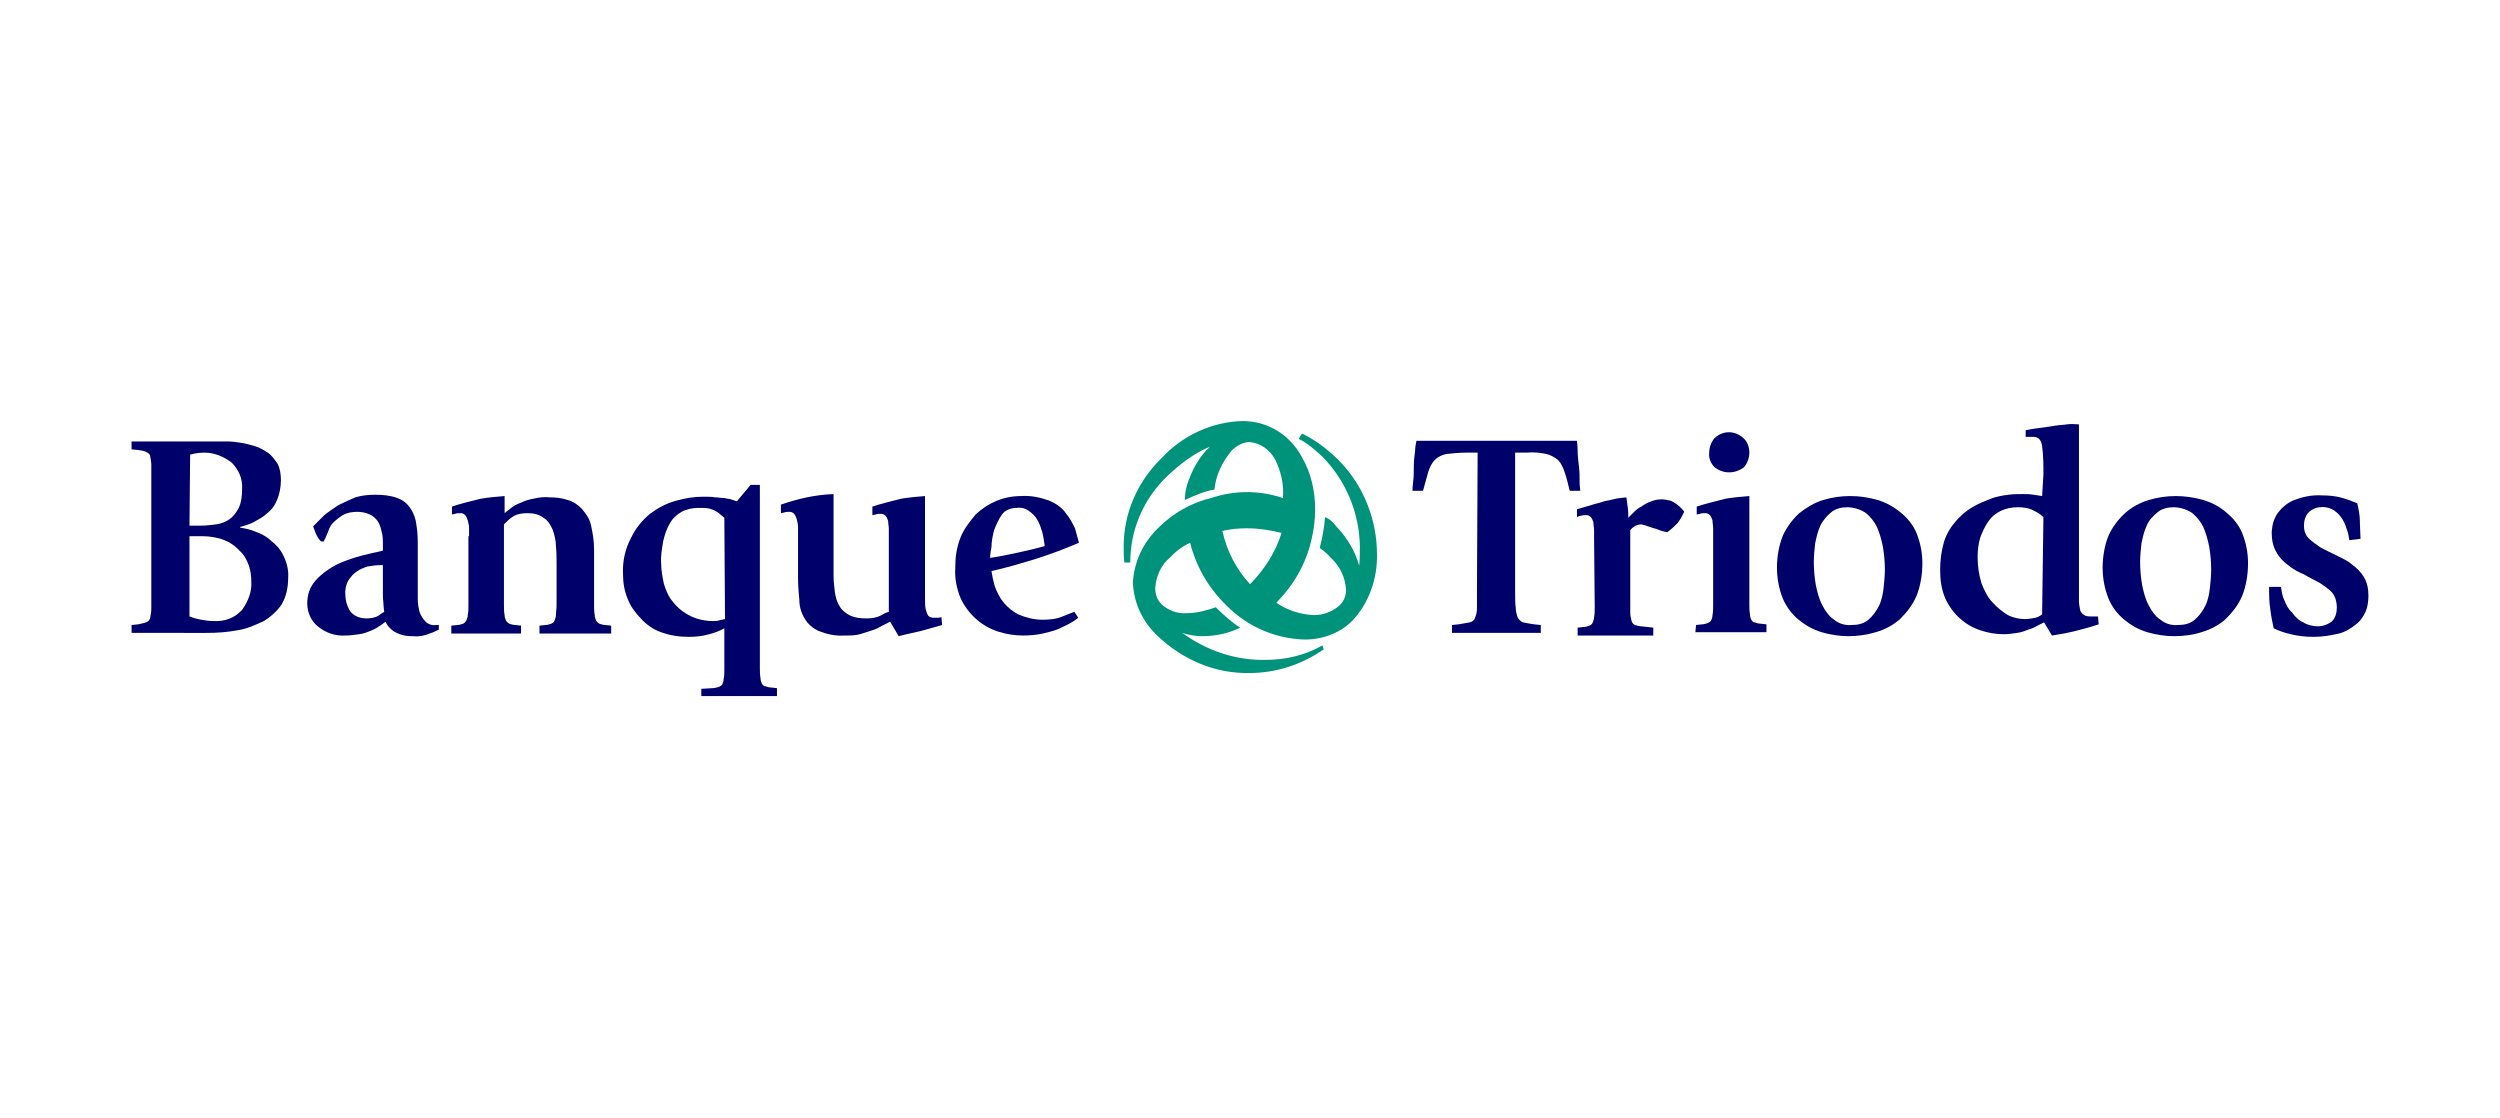
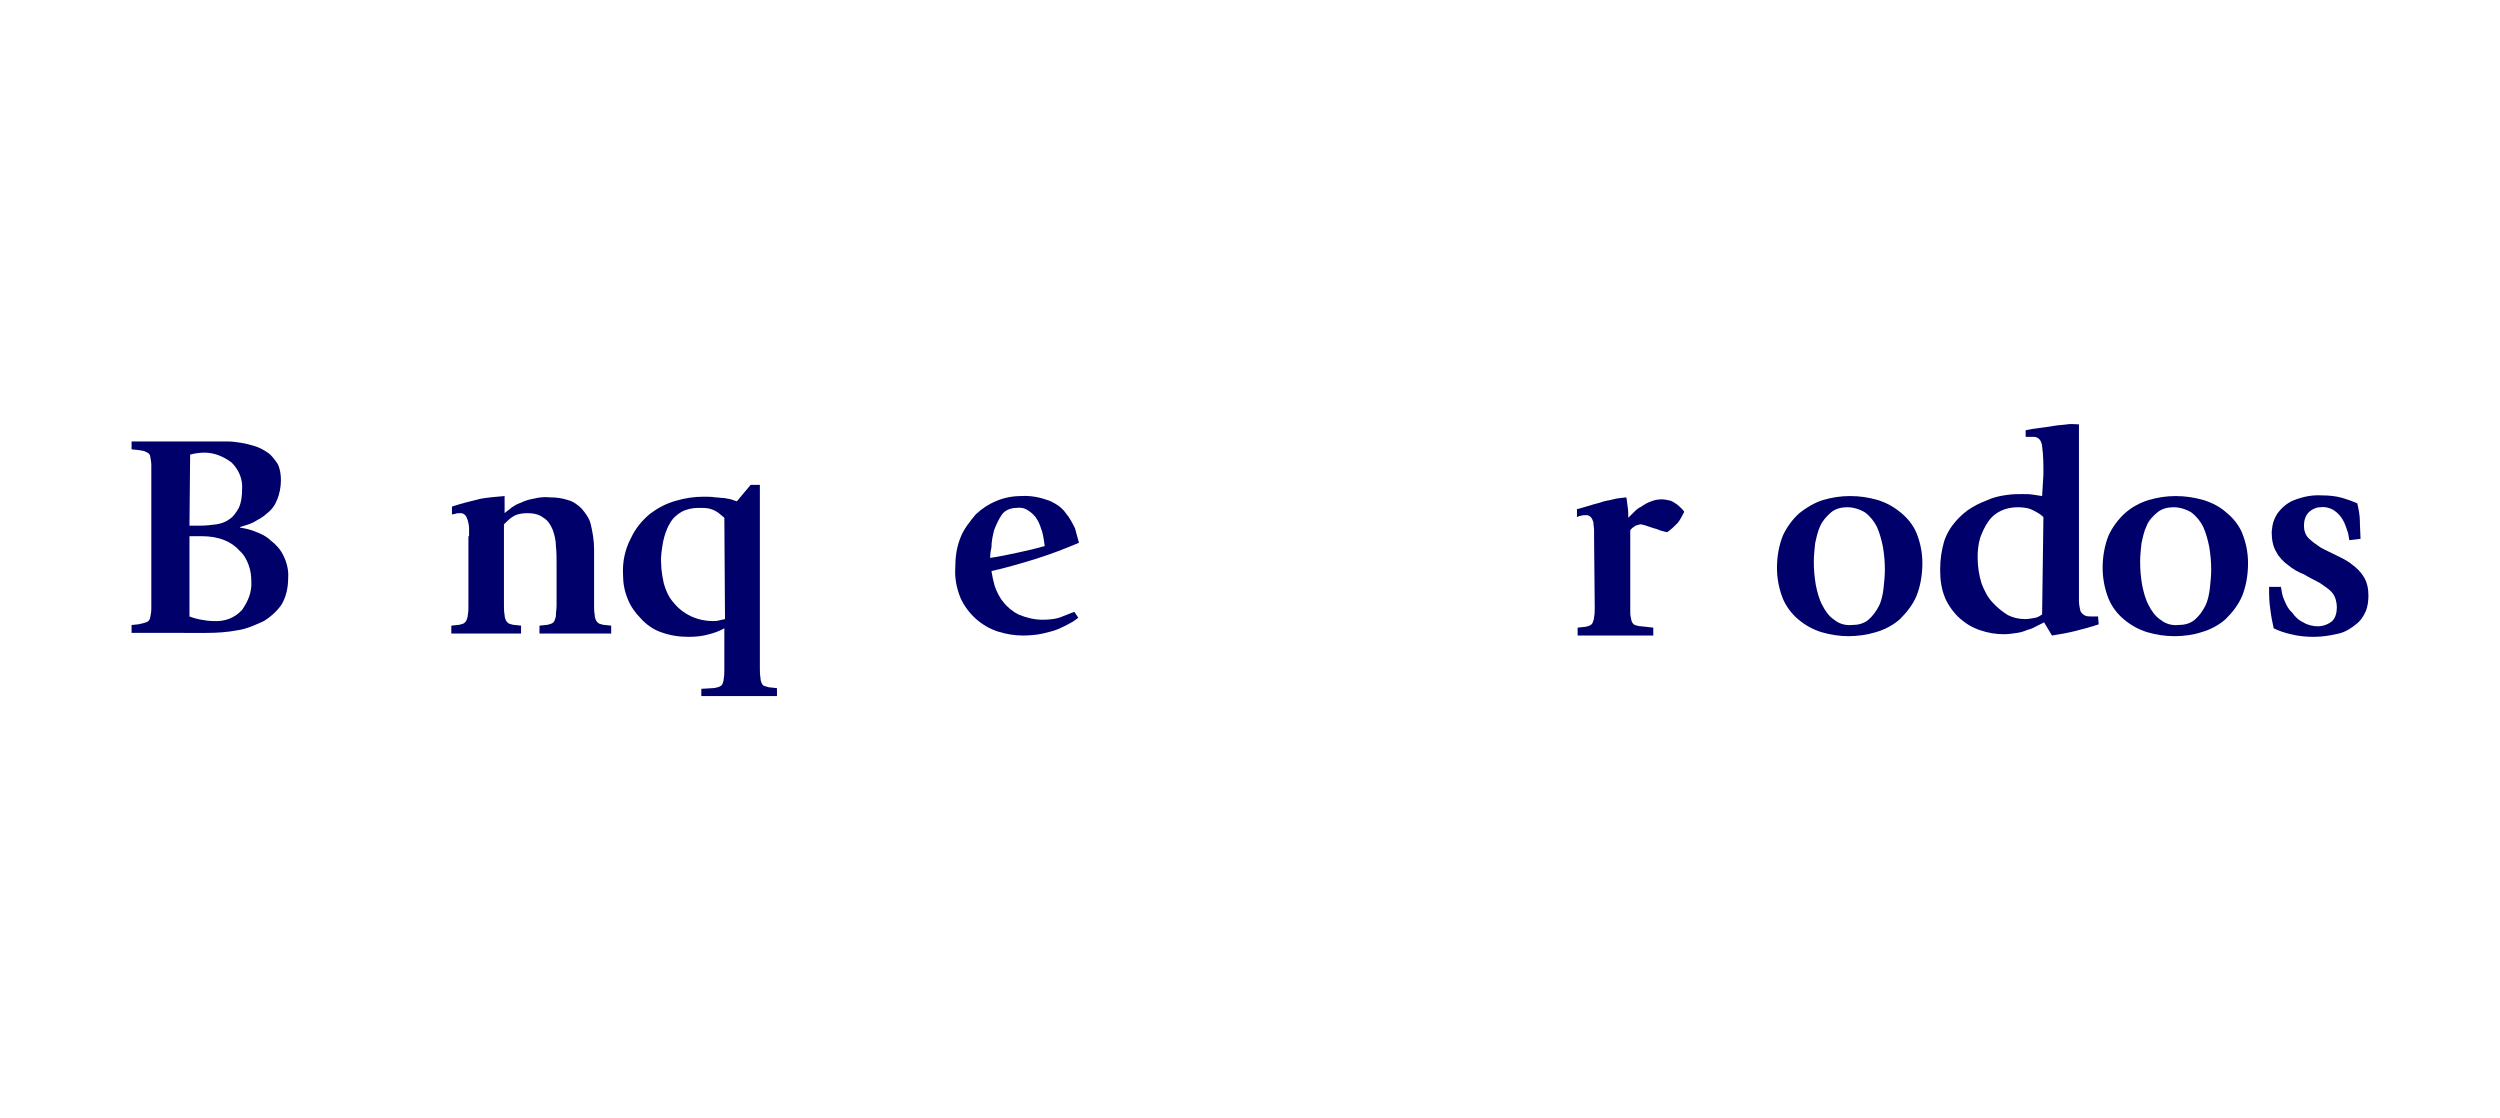
<svg xmlns="http://www.w3.org/2000/svg" version="1.1" id="Layer_1" x="0px" y="0px" width="380px" height="170px" viewBox="0 0 380 170" style="enable-background:new 0 0 380 170;" xml:space="preserve">
  <style type="text/css">
	.st0{fill:#00937B;}
	.st1{fill:#00006B;}
</style>
  <g>
-     <path class="st0" d="M209.3,84.2c0-5-1.9-10-5.3-13.7c-1.8-1.9-3.8-3.5-6.1-4.6l-0.5,0.8c1.4,0.7,2.5,1.7,3.6,2.7   c3.6,3.7,5.6,8.5,5.7,13.6c0,0.7,0,2-0.1,3c-0.6-2.2-1.8-4.2-3.4-5.9c-0.5-0.6-1-1.2-1.8-1.5c-0.1,1.6-0.4,3.1-0.8,4.7   c0.6,0.4,1.2,0.9,1.7,1.5c1.4,1.3,2.2,3,2.3,4.9c0,0.9-0.4,1.9-1.2,2.5c-1,0.8-2.3,1.3-3.7,1.3c-2-0.1-4-0.7-5.7-1.9   c2.6-2.6,4.5-5.9,5.3-9.4c0.4-1.6,0.6-3.1,0.6-4.8c0-2.7-0.6-5.5-2-7.9c-1.8-3.4-5.2-5.5-9-5.5c-4.7,0.1-9.2,2.2-12.4,5.7   c-3.6,3.5-5.7,8.3-5.7,13.3c0,0.8,0,1.7,0.1,2.5h0.9c0-5,2-9.7,5.7-13.2c1.9-1.8,4-3.4,6.4-4.4c-1.7,1.6-2.8,3.7-3.5,5.9   c-0.2,0.7-0.3,1.5-0.3,2.2c1.5-0.7,2.9-1.3,4.5-1.6c0.2-2.2,1.2-4.2,2.6-5.9c0.7-0.7,1.7-1.3,2.7-1.3c1.7,0.1,3.1,1.2,3.9,2.6   c0.9,1.8,1.4,3.9,1.2,5.9c-3.6-1.2-7.3-1.2-10.9,0c-3,0.7-5.8,2.3-8,4.5c-2.3,2.2-3.7,5.1-3.9,8.3c0.1,3.1,1.5,6.1,3.8,8.2   c3.8,3.6,8.7,5.7,13.9,5.6c4.1,0,8-1.3,11.3-3.6l-0.2-0.6c-2.6,1.5-5.6,2.2-8.6,2.2c-4.6,0.1-9-1.4-12.7-4.1c0.9,0.3,2,0.5,3,0.5   c2,0,4-0.4,5.8-1.3c-1.4-0.9-2.6-2-3.7-3.1c-1.4,0.5-2.9,0.9-4.4,0.9c-1.5,0.1-2.8-0.4-3.9-1.4c-0.6-0.6-0.9-1.5-0.9-2.4   c0.1-1.8,0.9-3.6,2.3-4.7c0.8-0.9,1.9-1.7,3-2.2c0.9,3.6,2.8,6.9,5.5,9.5c3,3.1,7.2,5,11.6,5.2c2.8,0.1,5.6-0.9,7.5-2.8   C208.1,91.7,209.4,87.9,209.3,84.2 M194.8,81c-0.9,2.9-2.6,5.6-4.8,7.8c-2.1-2.3-3.5-5-4.2-8.1c1.3-0.3,2.5-0.4,3.8-0.4   C191.4,80.3,193.1,80.6,194.8,81" />
    <path class="st1" d="M20,95l1-0.1c0.5-0.1,0.9-0.2,1.2-0.3c0.3-0.1,0.5-0.3,0.6-0.6c0.1-0.5,0.2-0.9,0.2-1.5c0-0.6,0-1.6,0-2.8   V73.5c0-1.3,0-2.2,0-2.8c0-0.5-0.1-0.9-0.2-1.5c-0.1-0.2-0.3-0.4-0.6-0.5c-0.3-0.2-0.7-0.2-1.2-0.3l-1-0.1v-1.2h13.1h1.5   c0.6,0,1.4,0.1,2,0.2c0.7,0.1,1.4,0.3,2.1,0.5c0.7,0.2,1.4,0.6,2,1c0.6,0.4,1,1,1.5,1.7c0.4,0.8,0.5,1.7,0.5,2.5c0,1-0.2,2.1-0.6,3   c-0.3,0.8-0.8,1.5-1.6,2.1c-0.5,0.5-1.3,0.9-2,1.3c-0.6,0.3-1.3,0.5-2,0.7v0.1c0.7,0.1,1.6,0.3,2.3,0.6c0.8,0.3,1.7,0.7,2.4,1.4   c0.8,0.6,1.5,1.4,1.9,2.3c0.5,1,0.8,2.2,0.7,3.4c0,1.4-0.3,2.8-1,4c-0.7,1-1.7,1.9-2.7,2.5c-1.3,0.6-2.6,1.2-4,1.4   c-1.6,0.3-3.1,0.4-4.7,0.4H20V95z M28.8,79.9h1.7c0.8,0,1.6-0.1,2.4-0.2c0.7-0.1,1.5-0.4,2-0.8c0.6-0.4,1-1,1.4-1.7   c0.4-0.9,0.5-1.9,0.5-2.9c0.1-1.5-0.5-2.9-1.6-4c-1.2-0.9-2.6-1.5-4.1-1.5c-0.7,0-1.5,0.1-2.2,0.3L28.8,79.9z M28.8,93.7   c0.5,0.2,1.2,0.4,1.8,0.5s1.2,0.2,1.8,0.2c1.7,0.1,3.2-0.4,4.4-1.7c0.9-1.3,1.5-2.7,1.4-4.3c0-0.8-0.1-1.7-0.4-2.5   s-0.7-1.6-1.4-2.2c-0.6-0.7-1.5-1.3-2.3-1.6c-1-0.4-2.2-0.6-3.4-0.6h-1.9V93.7z" />
-     <path class="st1" d="M66.7,95.7c-0.3,0.1-0.7,0.4-1.4,0.6c-0.7,0.3-1.6,0.5-2.4,0.4c-0.6,0-1.2,0-1.8-0.2c-0.4-0.1-0.8-0.3-1.2-0.5   c-0.3-0.2-0.5-0.4-0.8-0.7c-0.2-0.3-0.4-0.5-0.5-0.8c-0.3,0.2-0.6,0.5-1,0.7c-0.4,0.3-0.8,0.5-1.3,0.7c-0.5,0.2-1,0.4-1.7,0.5   c-0.7,0.1-1.4,0.2-2.1,0.2c-1.5,0.1-3-0.4-4.2-1.4c-1-0.8-1.6-2.1-1.6-3.5c0-1.3,0.4-2.5,1.3-3.5c0.8-0.9,1.9-1.7,3-2.3   c1.2-0.6,2.4-1,3.8-1.4c1.3-0.3,2.4-0.6,3.4-0.8v-1c0-0.6,0-1.3-0.2-1.9c-0.1-0.5-0.3-1.2-0.6-1.6s-0.7-0.8-1.2-1   c-0.6-0.3-1.3-0.4-1.9-0.4c-0.7,0-1.5,0.1-2.2,0.5c-0.5,0.3-1,0.7-1.5,1.2S50,80.5,49.8,81c-0.2,0.5-0.4,0.9-0.6,1.3h-0.4   c-0.3-0.3-0.5-0.6-0.7-1c-0.2-0.4-0.3-0.8-0.5-1.3c0.5-0.5,1-1,1.7-1.7c0.6-0.5,1.4-1,2.1-1.5c0.8-0.4,1.7-0.8,2.6-1.2   c1-0.3,2-0.4,3-0.4c1.2,0,2.3,0.1,3.4,0.5c0.8,0.3,1.5,0.8,2,1.6c0.5,0.7,0.8,1.6,0.9,2.5c0.2,1.2,0.2,2.2,0.2,3.4v5.5   c0,0.8,0,1.6,0,2.3c0,0.7,0.1,1.4,0.3,2.1c0.2,0.5,0.5,1,0.9,1.4c0.4,0.4,1,0.6,1.7,0.5c0.1,0,0.2,0,0.3,0L66.7,95.7z M58.2,85.9   h-0.2h-0.2c-0.6,0-1.3,0.1-1.9,0.2c-0.6,0.2-1.2,0.4-1.7,0.8c-0.5,0.3-0.9,0.8-1.3,1.4c-0.3,0.6-0.5,1.4-0.4,2.1   c0,0.9,0.3,1.9,0.8,2.6c0.6,0.7,1.5,1,2.4,1c0.6,0,1.3-0.1,1.8-0.4c0.4-0.3,0.7-0.5,0.9-0.6c0-0.2-0.1-0.6-0.1-1s-0.1-0.9-0.1-1.4   L58.2,85.9z" />
    <path class="st1" d="M71.3,81.5c0-0.4,0-0.7,0-1.2s-0.1-0.7-0.2-1.2c-0.1-0.3-0.2-0.6-0.4-0.8s-0.4-0.3-0.7-0.3   c-0.3,0-0.6,0-0.8,0.1l-0.5,0.1V77c1.5-0.5,2.8-0.8,4.4-1.2c1.2-0.2,2.4-0.3,3.6-0.4V78c0.3-0.3,0.7-0.5,1-0.8   c0.4-0.3,0.9-0.6,1.5-0.8c0.6-0.3,1.3-0.5,1.9-0.6c0.8-0.2,1.7-0.3,2.5-0.2c0.9,0,1.8,0.1,2.7,0.4c0.8,0.2,1.5,0.7,2.1,1.3   c0.6,0.7,1.2,1.5,1.4,2.4c0.3,1.3,0.5,2.5,0.5,3.8V92c0,0.5,0,0.9,0.1,1.5c0,0.3,0.1,0.6,0.2,0.8c0.1,0.2,0.3,0.4,0.5,0.5   c0.3,0.1,0.6,0.2,0.9,0.2l0.9,0.1v1.2H82v-1.2l0.9-0.1c0.3,0,0.6-0.1,0.9-0.2c0.2-0.1,0.4-0.2,0.5-0.5c0.1-0.3,0.2-0.5,0.2-0.8   c0-0.5,0.1-0.9,0.1-1.5v-6.3c0-0.8,0-1.8-0.1-2.7c0-0.8-0.2-1.7-0.5-2.5c-0.3-0.7-0.7-1.4-1.4-1.8C82,78.2,81.1,78,80.2,78   c-0.7,0-1.6,0.1-2.2,0.5c-0.5,0.3-0.9,0.7-1.4,1.2V92c0,0.5,0,0.9,0.1,1.5c0,0.3,0.1,0.6,0.2,0.8c0.1,0.2,0.3,0.4,0.5,0.5   c0.3,0.1,0.6,0.2,0.9,0.2l0.9,0.1v1.2H68.6v-1.2l0.9-0.1c0.3,0,0.6-0.1,0.9-0.2c0.2-0.1,0.4-0.3,0.5-0.5c0.1-0.3,0.2-0.5,0.2-0.8   c0.1-0.5,0.1-0.9,0.1-1.5V81.5C71.4,81.5,71.3,81.5,71.3,81.5z" />
    <path class="st1" d="M106.6,104.7l1.7-0.1c0.3,0,0.7-0.1,1-0.2c0.2-0.1,0.4-0.2,0.5-0.4c0.1-0.3,0.2-0.5,0.2-0.8   c0.1-0.5,0.1-0.9,0.1-1.5v-6.2c-0.7,0.4-1.5,0.7-2.3,0.9c-1,0.3-2.1,0.4-3.1,0.4c-1.5,0-2.8-0.2-4.2-0.7c-1.2-0.4-2.3-1.2-3.1-2.1   c-0.8-0.8-1.6-1.9-2-3c-0.5-1.2-0.7-2.4-0.7-3.7c-0.1-1.9,0.3-3.8,1.2-5.5c0.7-1.5,1.7-2.7,2.9-3.7c1.2-0.9,2.5-1.6,4-2   c1.4-0.4,2.7-0.6,4.1-0.6c0.7,0,1.3,0,1.8,0.1c0.5,0,0.9,0.1,1.4,0.1c0.3,0.1,0.7,0.1,1,0.2l0.9,0.3l2.1-2.5h1.4v27.9   c0,0.5,0,0.9,0.1,1.5c0,0.3,0.1,0.6,0.2,0.8s0.3,0.4,0.5,0.4c0.3,0.1,0.6,0.2,0.9,0.2l0.9,0.1v1.2h-11.5V104.7z M110.1,78.7   l-0.6-0.5c-0.2-0.2-0.5-0.4-0.7-0.5c-0.3-0.2-0.7-0.3-1-0.4c-0.5-0.1-1-0.1-1.7-0.1c-0.8,0-1.8,0.2-2.5,0.6c-0.7,0.4-1.4,1-1.8,1.8   c-0.5,0.8-0.8,1.8-1,2.7c-0.2,1.2-0.4,2.3-0.3,3.4c0,1,0.2,2,0.4,3c0.3,1,0.7,2,1.4,2.8c1.5,1.9,3.7,2.9,6.1,2.9   c0.3,0,0.6,0,0.9-0.1l0.9-0.2L110.1,78.7z" />
-     <path class="st1" d="M135.3,94.5l-1.2,0.6c-0.5,0.3-0.9,0.5-1.5,0.7c-0.6,0.2-1.3,0.4-1.9,0.6c-0.7,0.2-1.5,0.2-2.3,0.2   c-1.4,0.1-2.7-0.2-4-0.7c-0.8-0.4-1.6-1-2.1-1.9c-0.5-0.8-0.8-1.8-0.8-2.8c-0.1-1-0.2-2.2-0.2-3.5v-6.4c0-0.4,0-0.7,0-1.2   s-0.1-0.7-0.2-1.2c-0.1-0.3-0.2-0.6-0.4-0.8c-0.2-0.2-0.4-0.3-0.7-0.3c-0.3,0-0.6,0-0.8,0.1l-0.5,0.1v-1.3c2.6-0.9,5.2-1.5,8-1.6   v12.4c0,0.8,0.1,1.7,0.2,2.5c0.1,0.7,0.3,1.5,0.7,2.1c0.3,0.6,0.8,1,1.5,1.4c0.8,0.4,1.7,0.5,2.6,0.5c0.7,0,1.5-0.1,2.1-0.4   c0.5-0.3,0.9-0.5,1.3-0.6V81.6c0-0.4,0-0.7,0-1.2s-0.1-0.7-0.1-1.2c-0.1-0.3-0.2-0.6-0.4-0.8s-0.4-0.3-0.7-0.3   c-0.3,0-0.6,0-0.8,0.1l-0.5,0.1V77c1.5-0.5,2.9-0.8,4.4-1.2c1.2-0.2,2.4-0.3,3.6-0.4v13.2c0,0.9,0,1.7,0,2.3c0,0.5,0,1.2,0.1,1.7   c0.1,0.3,0.2,0.7,0.4,1c0.2,0.2,0.5,0.3,0.8,0.3h0.5c0.2,0,0.4,0,0.7-0.1l0.1,1.2c-1,0.3-2.1,0.6-3.2,0.9c-1.2,0.3-2.3,0.5-3.4,0.8   L135.3,94.5z" />
    <path class="st1" d="M163.9,93.9c-0.3,0.2-0.6,0.5-1.2,0.8c-0.5,0.3-1.2,0.6-1.8,0.9c-0.7,0.3-1.6,0.5-2.4,0.7   c-0.9,0.2-2,0.3-3,0.3c-1.3,0-2.5-0.2-3.8-0.6c-2.5-0.8-4.6-2.7-5.7-5.1c-0.6-1.5-0.9-3-0.8-4.6c0-1.6,0.2-3.1,0.8-4.6   c0.5-1.3,1.4-2.4,2.3-3.5c1.9-1.8,4.3-2.8,6.9-2.8c1.5-0.1,2.9,0.2,4.3,0.7c0.9,0.4,1.9,1,2.5,1.9c0.6,0.7,1,1.5,1.4,2.3   c0.2,0.7,0.4,1.5,0.6,2.2c-2.1,0.9-4.2,1.7-6.4,2.4c-2.3,0.7-4.6,1.4-6.9,1.9c0.1,0.7,0.3,1.6,0.5,2.3c0.3,0.8,0.7,1.7,1.3,2.4   c0.6,0.8,1.5,1.5,2.3,1.9c1.2,0.5,2.4,0.8,3.7,0.8c1,0,2.1-0.1,3-0.5c0.8-0.3,1.5-0.6,1.8-0.7L163.9,93.9z M150.5,84.8   c1.4-0.2,2.8-0.5,4.2-0.8c1.4-0.3,2.7-0.6,4.1-1c-0.1-0.7-0.2-1.5-0.4-2.2c-0.2-0.6-0.4-1.3-0.8-1.9c-0.3-0.5-0.7-0.9-1.3-1.3   s-1.2-0.5-1.8-0.4c-0.8,0-1.7,0.3-2.2,1c-0.5,0.7-0.9,1.6-1.2,2.4c-0.2,0.8-0.4,1.7-0.4,2.6C150.5,84.1,150.5,84.6,150.5,84.8z" />
-     <path class="st1" d="M224.6,68.8h-1.8c-0.9,0-2,0.1-2.9,0.2c-0.6,0.1-1.3,0.4-1.8,0.9c-0.5,0.5-0.8,1.2-1,1.8   c-0.2,0.7-0.5,1.8-0.8,2.9h-1.6c0-0.2,0-0.6,0.1-1.4c0.1-0.7,0.1-1.5,0.1-2.3s0.1-1.7,0.2-2.4c0-0.5,0.1-1,0.2-1.5h24.4   c0,0.2,0.1,0.7,0.1,1.5c0,0.7,0.1,1.6,0.2,2.4s0.1,1.6,0.1,2.3c0,0.7,0.1,1.2,0.1,1.4h-1.6c-0.3-1.2-0.5-2.1-0.8-2.9   c-0.2-0.6-0.5-1.3-1-1.8c-0.5-0.4-1.2-0.8-1.8-0.9c-0.9-0.2-2-0.3-2.9-0.2h-1.8v21c0,1.2,0,2,0.1,2.6c0,0.5,0.1,0.9,0.3,1.5   c0.2,0.3,0.5,0.6,0.8,0.7c0.5,0.1,1,0.2,1.7,0.3l1,0.1v1.2h-13.5V95l1-0.1c0.5-0.1,1.2-0.2,1.7-0.3c0.4-0.1,0.7-0.3,0.8-0.7   c0.2-0.4,0.3-0.9,0.3-1.5c0-0.6,0-1.5,0-2.6L224.6,68.8z" />
    <path class="st1" d="M242.3,81.8c0-0.4,0-0.8,0-1.2c0-0.4-0.1-0.7-0.1-1.2c-0.1-0.3-0.2-0.6-0.4-0.8c-0.2-0.2-0.4-0.3-0.7-0.3   c-0.3,0-0.5,0-0.8,0.1c-0.2,0-0.4,0.1-0.6,0.2v-1.2l2.1-0.6c0.5-0.2,1.2-0.3,1.7-0.5c0.5-0.2,1-0.2,1.7-0.4s1.3-0.2,2-0.3   c0.1,0.4,0.1,0.8,0.2,1.4c0.1,0.5,0.1,1.2,0.1,1.7c0.2-0.2,0.5-0.5,0.8-0.8c0.3-0.3,0.7-0.7,1.2-0.9c0.4-0.3,0.9-0.6,1.5-0.8   c0.5-0.2,1-0.3,1.6-0.3c0.4,0,0.8,0.1,1.3,0.2c0.3,0.1,0.6,0.3,0.9,0.5c0.3,0.2,0.5,0.4,0.7,0.6c0.2,0.2,0.4,0.4,0.5,0.6   c-0.3,0.6-0.6,1.2-1,1.7c-0.5,0.5-1,1-1.6,1.4c-0.3-0.1-0.5-0.1-0.8-0.2c-0.4-0.1-0.7-0.3-1.2-0.4l-1.2-0.4   c-0.2-0.1-0.5-0.1-0.7-0.2c-0.3,0-0.6,0.1-0.9,0.2c-0.3,0.2-0.6,0.4-0.8,0.7v10.7c0,0.8,0,1.5,0,1.9s0.1,0.7,0.2,1.2   c0.1,0.3,0.3,0.5,0.5,0.6c0.3,0.1,0.7,0.2,1,0.2l1.8,0.2v1.2h-11.5v-1.2l0.9-0.1c0.3,0,0.6-0.1,0.9-0.2c0.2-0.1,0.4-0.2,0.5-0.5   c0.1-0.3,0.2-0.5,0.2-0.8c0.1-0.5,0.1-0.9,0.1-1.5L242.3,81.8z" />
-     <path class="st1" d="M257.8,95l0.9-0.1c0.3,0,0.6-0.1,0.9-0.2c0.2-0.1,0.4-0.2,0.5-0.4c0.1-0.3,0.2-0.5,0.2-0.8   c0.1-0.5,0.1-0.9,0.1-1.5V81.5c0-0.4,0-0.7,0-1.2s-0.1-0.7-0.1-1.2c-0.1-0.3-0.2-0.6-0.4-0.8s-0.4-0.3-0.7-0.3   c-0.3,0-0.6,0-0.8,0.1l-0.5,0.1V77c1.5-0.5,2.9-0.8,4.4-1.2c1.2-0.2,2.4-0.3,3.6-0.4v16.5c0,0.5,0,0.9,0.1,1.5   c0,0.3,0.1,0.6,0.2,0.8c0.1,0.2,0.3,0.4,0.5,0.4c0.3,0.1,0.6,0.2,0.9,0.2l0.9,0.1v1.2h-10.8L257.8,95L257.8,95z M262.8,71.8   c-0.8,0-1.6-0.3-2.2-0.8c-0.6-0.6-0.9-1.4-0.8-2.2c0-0.8,0.3-1.6,0.8-2.2c1.3-1.2,3.1-1.2,4.4,0c0.6,0.5,0.9,1.4,0.9,2.2   s-0.3,1.7-0.9,2.3C264.4,71.5,263.7,71.8,262.8,71.8z" />
    <path class="st1" d="M281,96.7c-1.4,0-2.7-0.2-4.1-0.6c-1.3-0.4-2.4-1-3.5-1.9c-1-0.8-1.9-2-2.4-3.2c-0.6-1.5-0.9-3.1-0.9-4.7   c0-1.7,0.3-3.4,0.9-4.9c0.6-1.3,1.5-2.5,2.5-3.4c1-0.8,2.3-1.6,3.6-2c1.4-0.4,2.7-0.6,4.1-0.6c1.5,0,2.8,0.2,4.2,0.6   c1.3,0.4,2.4,1,3.5,1.9c1,0.8,1.9,1.9,2.4,3.1c0.6,1.5,0.9,3,0.9,4.6c0,1.8-0.3,3.5-0.9,5c-0.6,1.4-1.5,2.5-2.5,3.5   c-1,0.9-2.3,1.6-3.7,2C283.8,96.5,282.3,96.7,281,96.7z M275.7,85.4c0,1.2,0.1,2.3,0.3,3.5c0.2,1,0.5,2.2,1,3.1   c0.4,0.8,1,1.7,1.8,2.2c0.7,0.6,1.7,0.9,2.7,0.8c0.9,0,1.8-0.2,2.5-0.8c0.6-0.5,1.2-1.3,1.6-2.1c0.4-0.8,0.6-1.8,0.7-2.7   c0.1-0.9,0.2-1.9,0.2-2.8c0-1.2-0.1-2.3-0.3-3.5c-0.2-1-0.5-2.1-0.9-3c-0.4-0.8-1-1.6-1.8-2.2c-0.8-0.5-1.8-0.8-2.7-0.8   c-0.9,0-1.8,0.2-2.5,0.8c-0.6,0.5-1.3,1.3-1.6,2c-0.4,0.8-0.6,1.8-0.8,2.7C275.8,83.5,275.7,84.5,275.7,85.4L275.7,85.4z" />
    <path class="st1" d="M310.6,72.1c0-1.5,0-2.8-0.2-4.3c-0.1-0.8-0.5-1.4-1.3-1.4c-0.2,0-0.5,0-0.7,0h-0.5v-1   c0.9-0.2,1.7-0.3,2.5-0.4c0.8-0.1,1.4-0.2,2-0.3c0.6-0.1,1.2-0.1,1.8-0.2c0.6-0.1,1.2,0,1.8,0v24.7c0,0.8,0,1.6,0,2.2   c0,0.4,0.1,0.9,0.2,1.4c0.1,0.3,0.3,0.5,0.6,0.7c0.3,0.2,0.7,0.2,1.2,0.2h0.9l0.1,1.2c-1.2,0.4-2.3,0.7-3.5,1   c-1.2,0.3-2.3,0.5-3.6,0.7l-1.2-2l-1,0.5c-0.4,0.2-0.9,0.5-1.4,0.6c-0.5,0.2-1,0.4-1.7,0.5c-0.6,0.1-1.4,0.2-2,0.2   c-1.3,0-2.4-0.2-3.6-0.6c-1.2-0.4-2.2-1-3.1-1.8c-0.9-0.8-1.7-1.9-2.2-3c-0.6-1.4-0.8-2.8-0.8-4.4c0-1.5,0.2-2.9,0.6-4.3   c0.4-1.2,1-2.2,1.8-3.1c0.7-0.8,1.6-1.6,2.5-2.1c0.8-0.5,1.8-0.9,2.8-1.3c0.8-0.3,1.8-0.5,2.7-0.6c0.7-0.1,1.5-0.1,2.2-0.1   c0.5,0,1,0,1.6,0.1l1.3,0.2L310.6,72.1z M310.6,78.6c-0.4-0.4-0.9-0.7-1.5-1c-0.7-0.4-1.6-0.5-2.4-0.5c-1.8,0-3.5,0.7-4.5,2.2   c-0.5,0.7-0.9,1.6-1.2,2.4c-0.3,1-0.4,2-0.4,3c0,1.4,0.2,2.7,0.6,4c0.4,1,0.9,2.1,1.7,2.9c0.6,0.7,1.5,1.4,2.3,1.9   c0.8,0.4,1.7,0.6,2.6,0.6c0.5,0,1-0.1,1.6-0.2c0.4-0.1,0.7-0.3,1-0.5L310.6,78.6z" />
    <path class="st1" d="M330.5,96.7c-1.4,0-2.7-0.2-4.1-0.6c-1.3-0.4-2.4-1-3.5-1.9s-1.9-2-2.4-3.2c-0.6-1.5-0.9-3.1-0.9-4.7   c0-1.7,0.3-3.4,0.9-4.9c0.6-1.3,1.5-2.5,2.5-3.4s2.3-1.6,3.6-2c1.4-0.4,2.7-0.6,4.1-0.6c1.4,0,2.8,0.2,4.2,0.6   c1.3,0.4,2.5,1,3.5,1.9c1,0.8,1.9,1.9,2.4,3.1c0.6,1.5,0.9,3,0.9,4.6c0,1.8-0.3,3.5-0.9,5c-0.6,1.4-1.5,2.5-2.5,3.5   c-1,0.9-2.3,1.6-3.7,2C333.4,96.5,331.9,96.7,330.5,96.7z M325.3,85.4c0,1.2,0.1,2.3,0.3,3.5c0.2,1,0.5,2.2,1,3.1   c0.4,0.8,1,1.7,1.8,2.2c0.7,0.6,1.7,0.9,2.7,0.8c0.9,0,1.8-0.2,2.5-0.8c0.6-0.5,1.2-1.3,1.6-2.1c0.4-0.8,0.6-1.8,0.7-2.7   c0.1-0.9,0.2-1.9,0.2-2.8c0-1.2-0.1-2.3-0.3-3.5c-0.2-1-0.5-2.1-0.9-3c-0.4-0.8-1-1.6-1.8-2.2c-0.8-0.5-1.8-0.8-2.7-0.8   s-1.8,0.2-2.5,0.8c-0.6,0.5-1.3,1.2-1.6,2c-0.4,0.8-0.6,1.8-0.8,2.7C325.4,83.5,325.3,84.5,325.3,85.4L325.3,85.4z" />
    <path class="st1" d="M357.1,82.1c-0.1-0.4-0.1-0.9-0.3-1.4c-0.2-0.6-0.4-1.2-0.7-1.7c-0.3-0.5-0.7-1-1.3-1.4   c-0.6-0.4-1.4-0.6-2.1-0.5c-0.6,0-1.3,0.3-1.8,0.8c-0.5,0.5-0.7,1.3-0.7,2c0,0.7,0.2,1.4,0.7,1.9c0.5,0.5,1.2,1,1.8,1.4   c0.7,0.4,1.6,0.8,2.4,1.2c0.8,0.4,1.7,0.8,2.4,1.4c0.7,0.5,1.4,1.2,1.8,1.9c0.5,0.8,0.7,1.8,0.7,2.8c0,0.8-0.1,1.7-0.4,2.4   c-0.3,0.7-0.8,1.5-1.5,2c-0.7,0.6-1.7,1.2-2.6,1.4c-1.3,0.3-2.5,0.5-3.8,0.5c-1.2,0-2.3-0.1-3.5-0.4c-0.9-0.2-1.8-0.5-2.6-0.9   c-0.2-0.9-0.4-1.9-0.5-2.8c-0.2-1.2-0.2-2.3-0.2-3.5h1.8c0.1,0.6,0.2,1.4,0.5,2c0.3,0.7,0.6,1.4,1.2,1.9c0.4,0.6,1,1.2,1.7,1.5   c0.6,0.4,1.5,0.6,2.2,0.6c0.8,0,1.6-0.3,2.2-0.8c0.5-0.5,0.7-1.3,0.7-2.1c0-0.7-0.2-1.6-0.7-2.2c-0.5-0.6-1.2-1-1.9-1.5   c-0.7-0.4-1.6-0.8-2.4-1.3c-0.8-0.3-1.7-0.8-2.4-1.4c-0.7-0.5-1.4-1.2-1.8-2c-0.5-0.8-0.7-1.9-0.7-2.9c0-0.1,0-0.4,0.1-1   c0.1-0.7,0.4-1.4,0.8-2c0.6-0.8,1.4-1.5,2.3-1.9c1.5-0.6,2.9-0.9,4.5-0.8c1,0,2.1,0.1,3.1,0.4c0.7,0.2,1.5,0.5,2.2,0.8   c0.2,0.8,0.4,1.8,0.4,2.7s0.1,1.9,0.1,2.7L357.1,82.1z" />
  </g>
</svg>